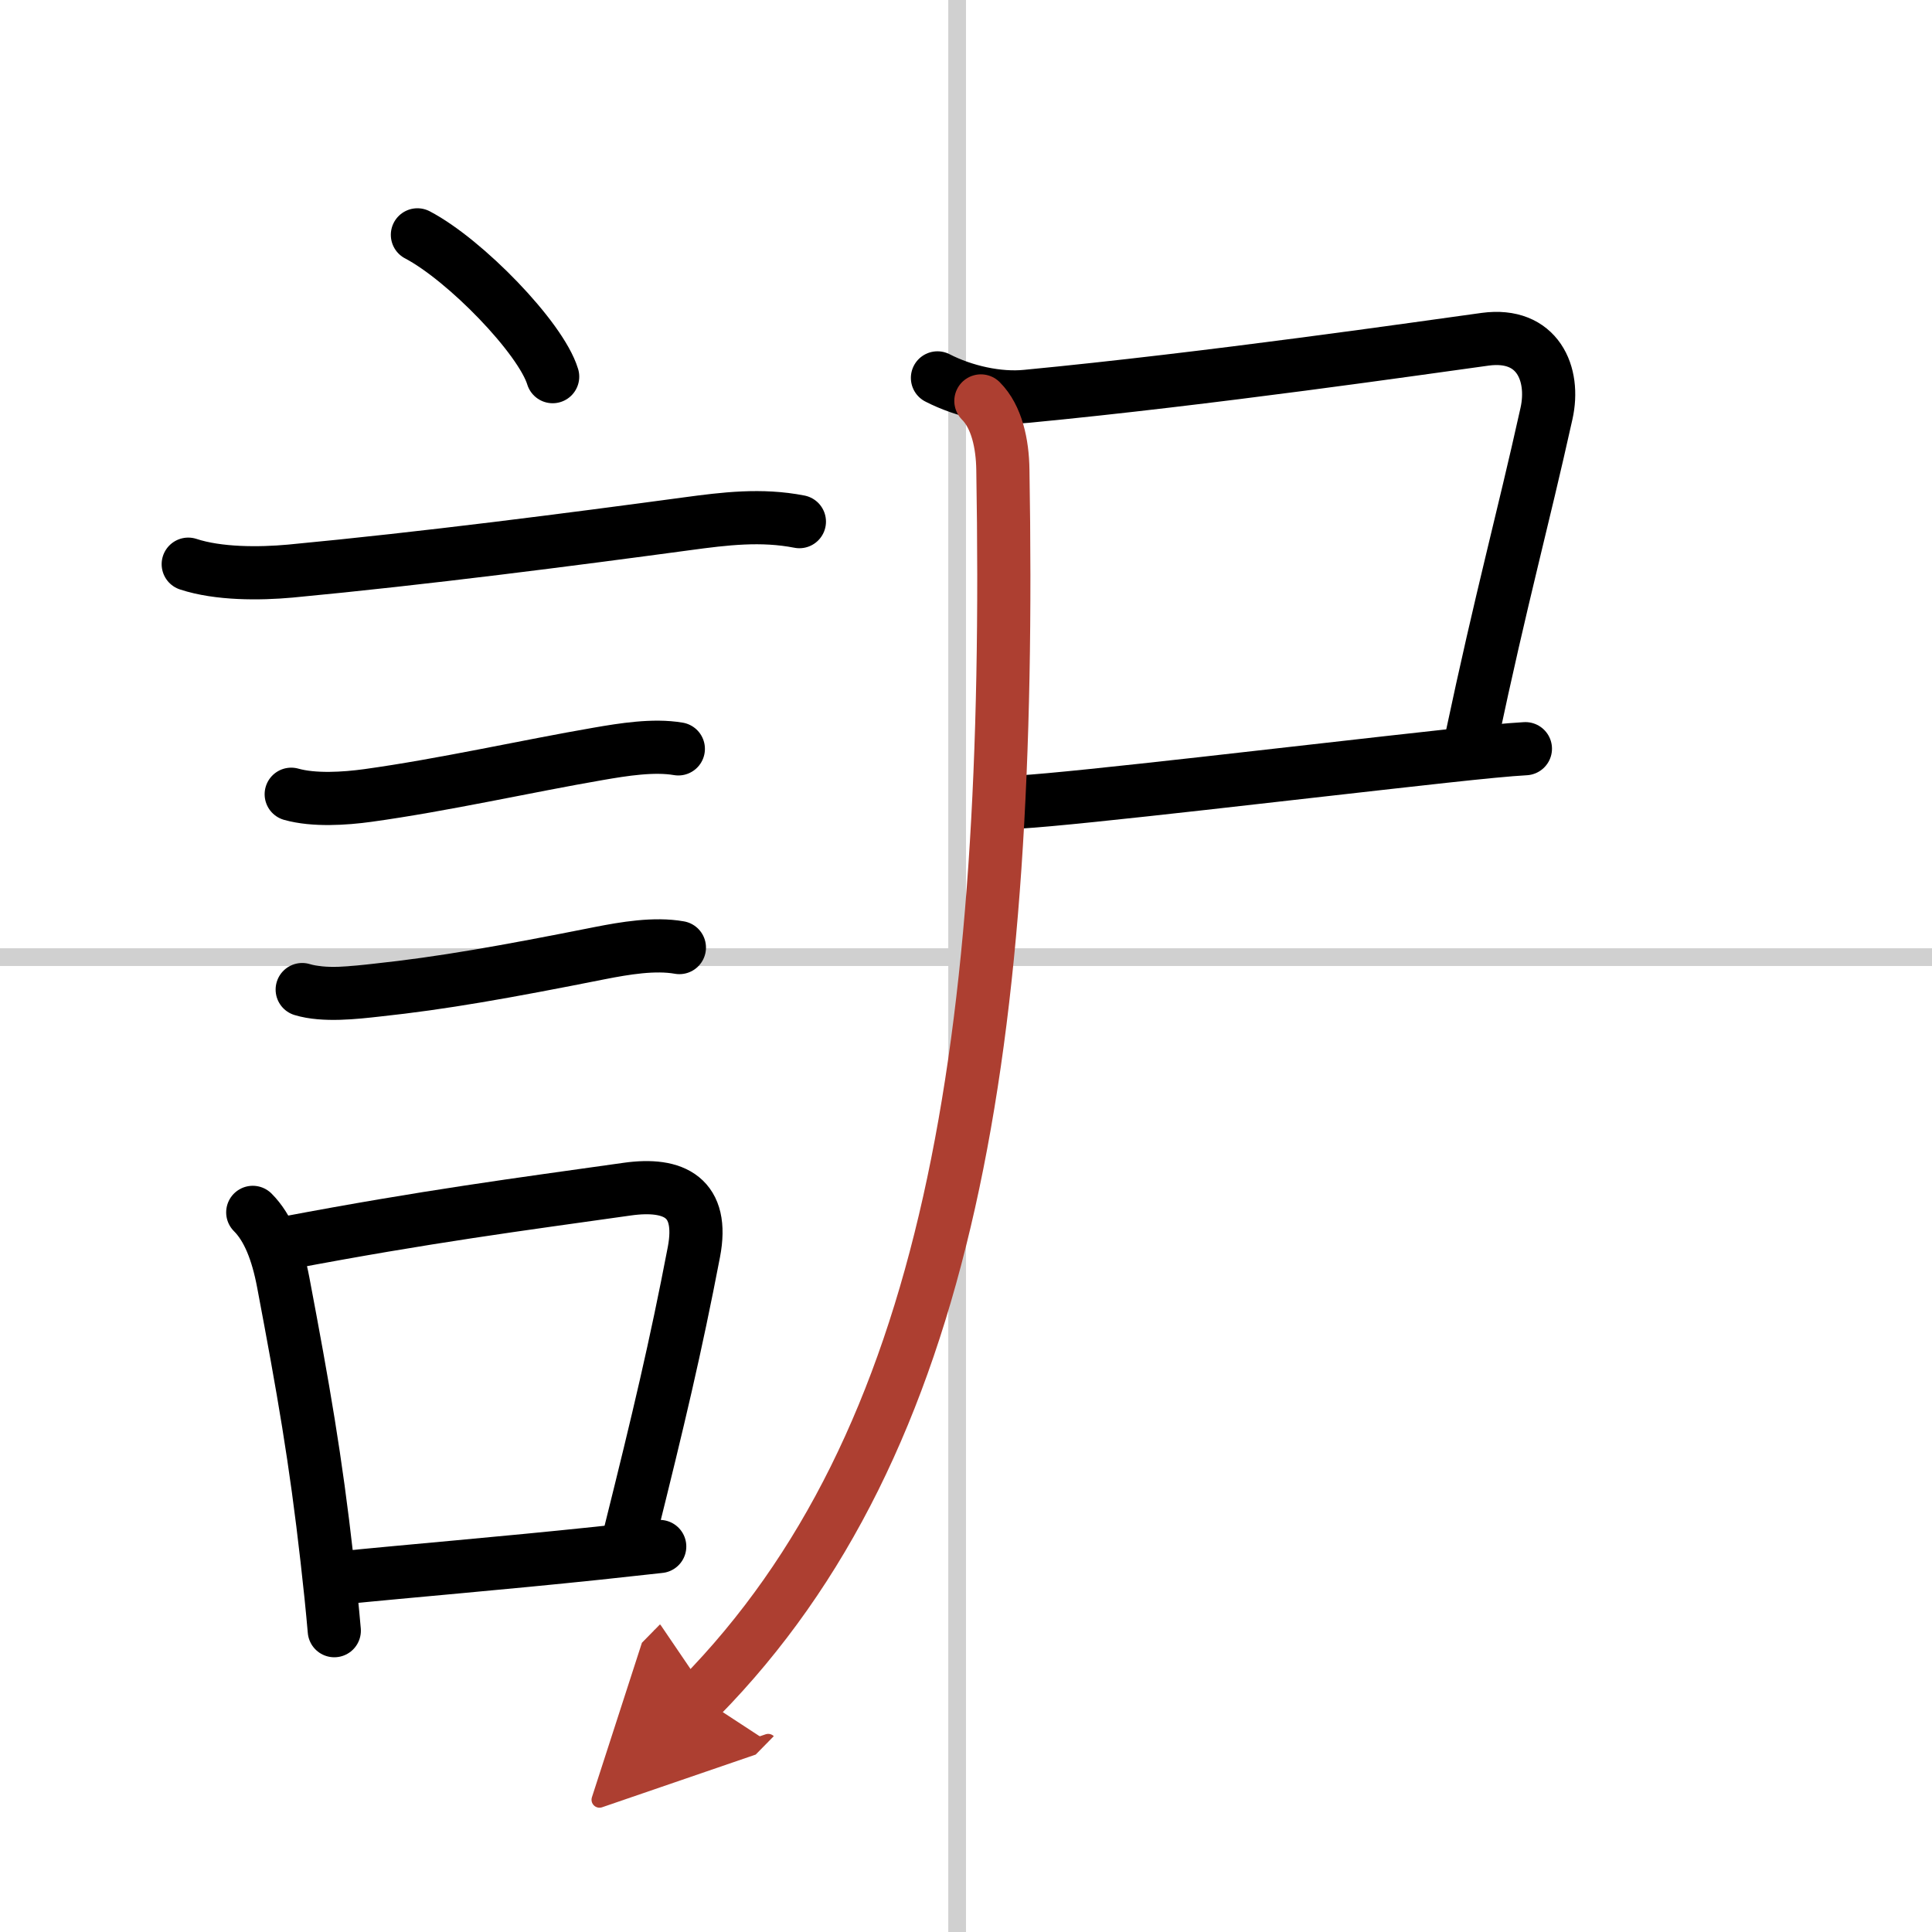
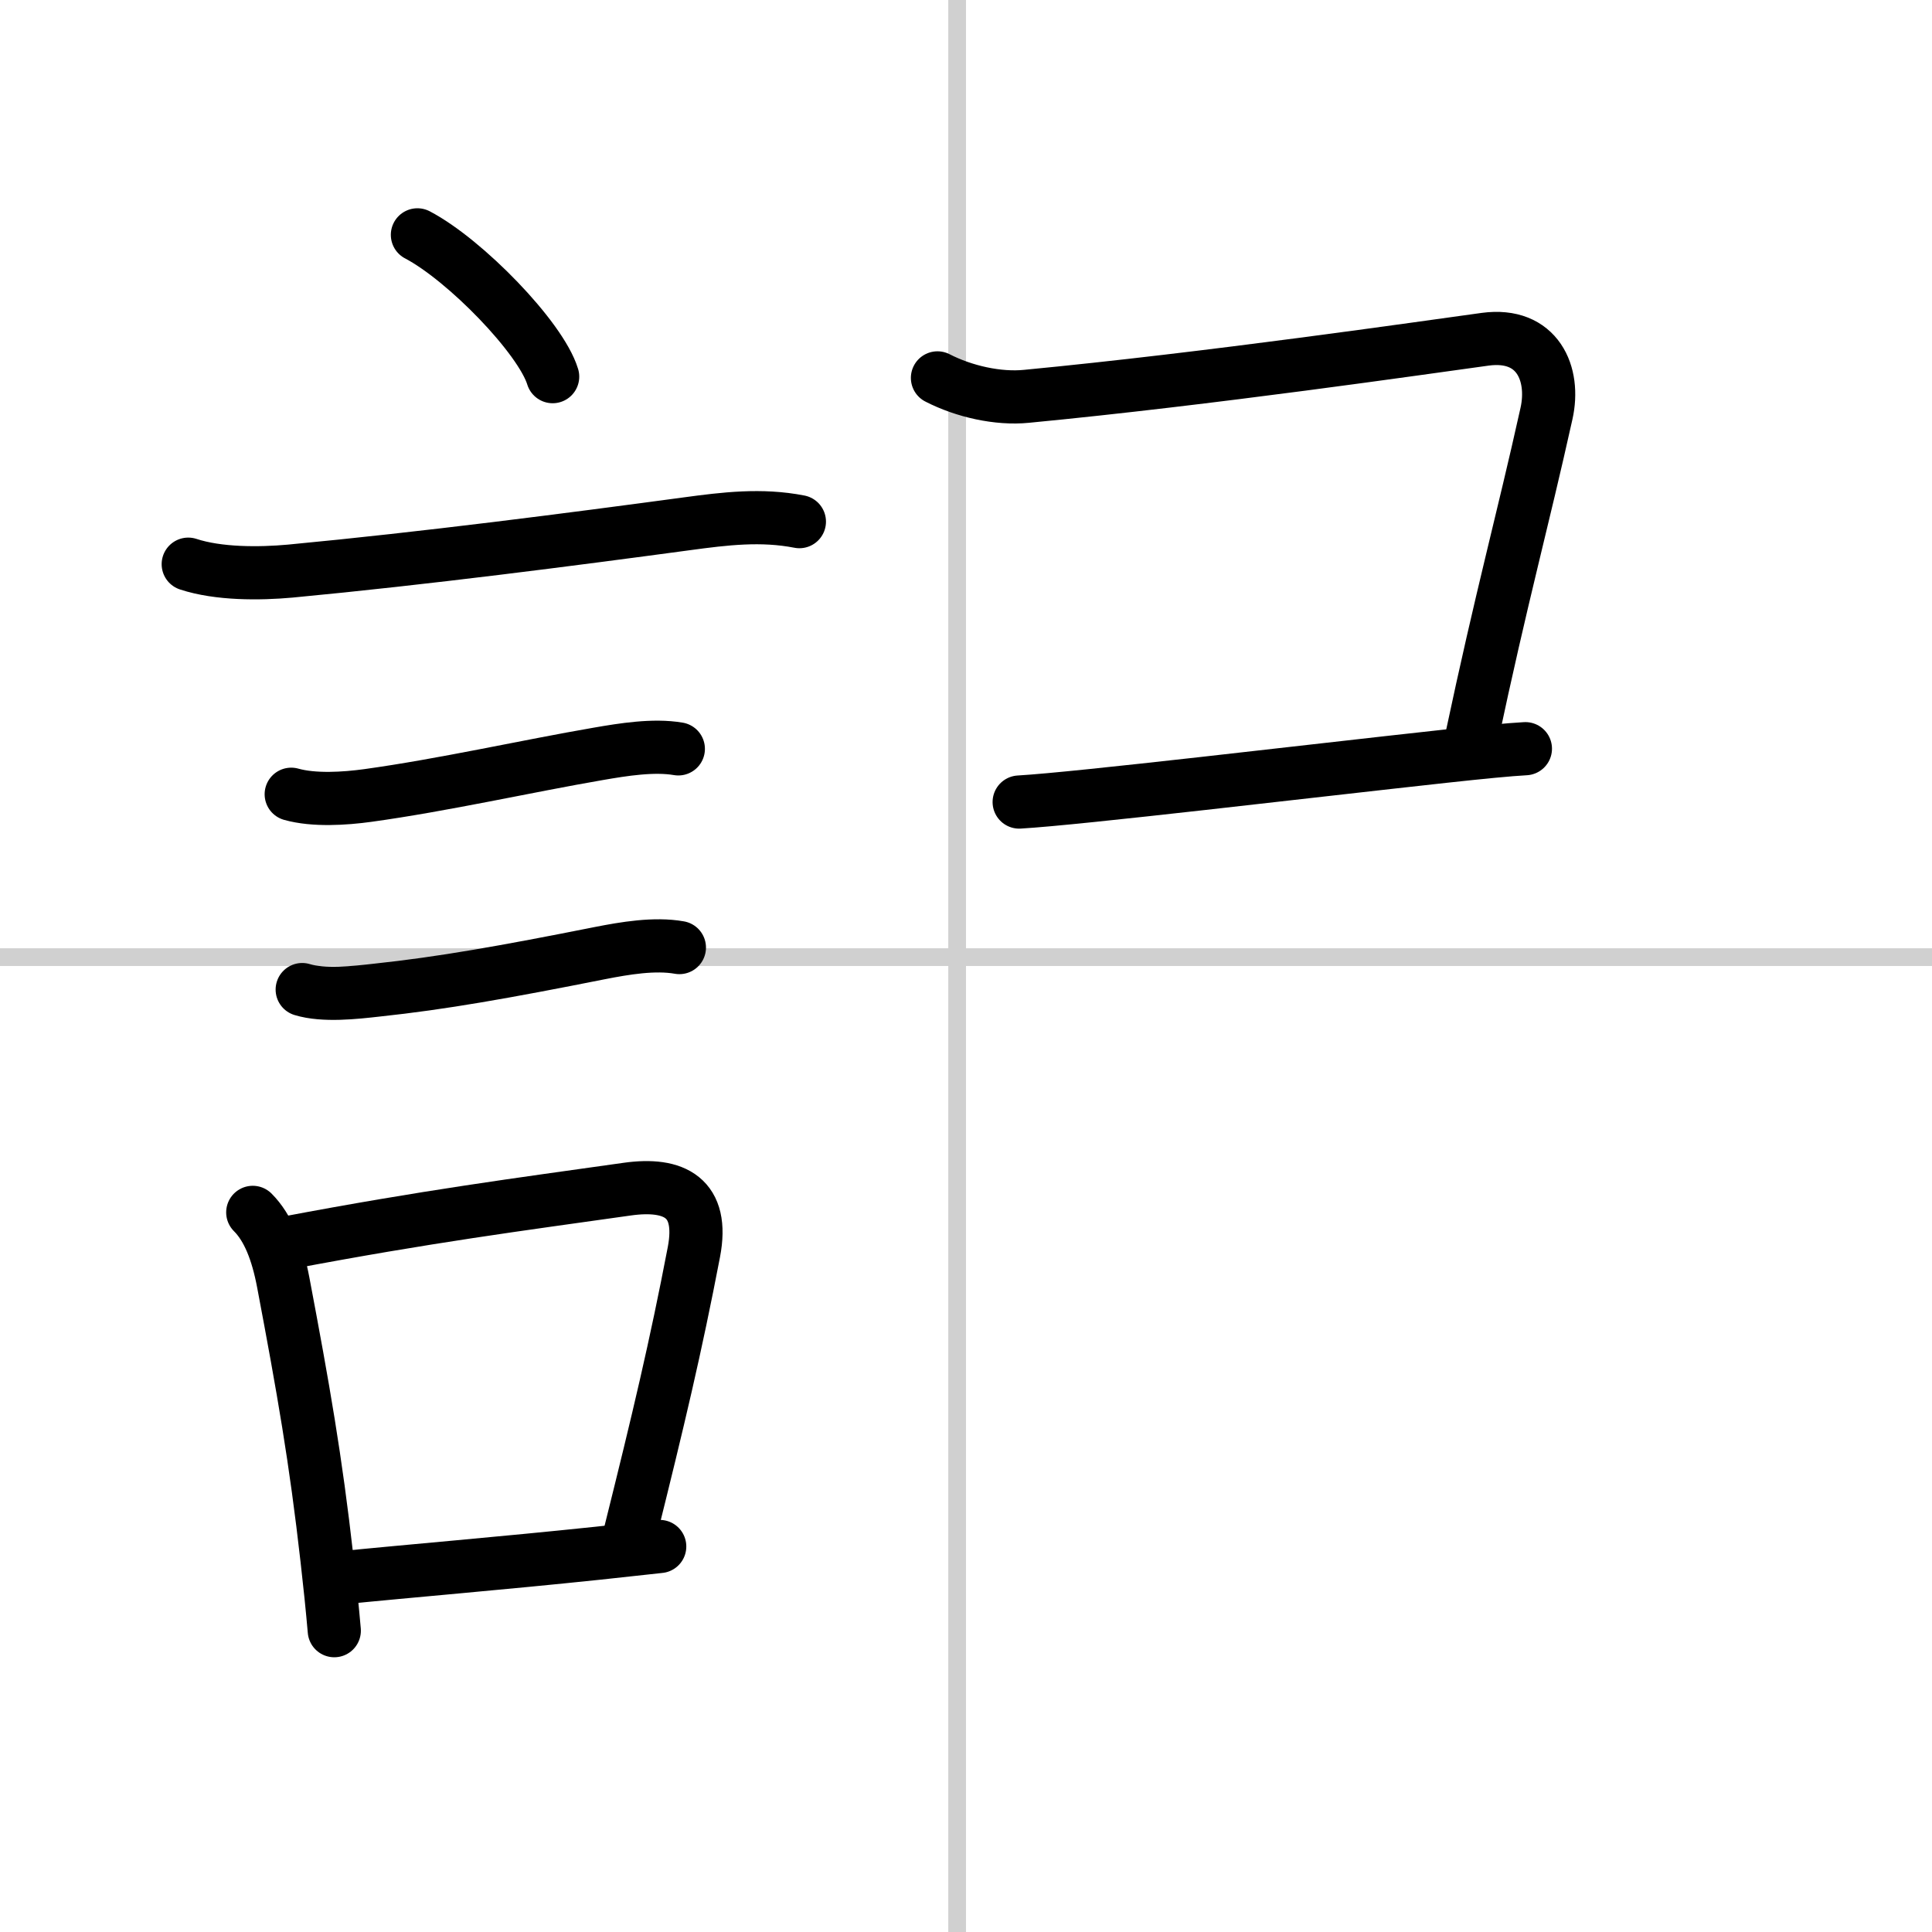
<svg xmlns="http://www.w3.org/2000/svg" width="400" height="400" viewBox="0 0 109 109">
  <defs>
    <marker id="a" markerWidth="4" orient="auto" refX="1" refY="5" viewBox="0 0 10 10">
      <polyline points="0 0 10 5 0 10 1 5" fill="#ad3f31" stroke="#ad3f31" />
    </marker>
  </defs>
  <g fill="none" stroke="#000" stroke-linecap="round" stroke-linejoin="round" stroke-width="3">
    <rect width="100%" height="100%" fill="#fff" stroke="#fff" />
    <line x1="54" x2="54" y2="109" stroke="#d0d0d0" stroke-width="1" />
    <line x2="109" y1="54" y2="54" stroke="#d0d0d0" stroke-width="1" />
    <path d="m23.55 13.25c2.69 1.41 6.96 5.8 7.63 8" />
    <path d="m10.62 31.83c1.7 0.56 4.01 0.55 5.76 0.39 7.62-0.72 15.85-1.79 22.38-2.67 2.14-0.29 4.19-0.54 6.34-0.12" />
    <path d="m16.43 44.81c1.28 0.36 3.01 0.25 4.32 0.07 4.27-0.59 9-1.66 13.01-2.35 1.39-0.24 3.11-0.52 4.51-0.28" />
    <path d="m17.05 55.83c1.21 0.37 2.98 0.17 4.22 0.03 3.67-0.39 7.21-1.02 12.59-2.09 1.38-0.27 3.07-0.56 4.47-0.31" />
    <path d="m14.26 68.4c0.86 0.86 1.39 2.21 1.72 3.95 1.14 6.03 1.83 9.96 2.47 15.63 0.16 1.39 0.3 2.75 0.41 4.02" />
    <path d="m16.19 70.12c7.93-1.5 13.03-2.16 19.19-3.03 2.69-0.38 4.35 0.49 3.77 3.54-1.03 5.37-1.99 9.41-3.59 15.83" />
    <path d="m18.92 89.05c4.49-0.45 9.18-0.83 14.81-1.42 1.11-0.12 2.28-0.25 3.49-0.38" />
    <path d="m52.89 21.32c1.5 0.77 3.42 1.2 5.02 1.04 10.34-0.99 22.44-2.75 25.88-3.22 2.96-0.4 3.96 1.95 3.46 4.19-1.37 6.17-2.5 10.17-4.25 18.42" />
    <path d="m57.5 45.25c3.43-0.2 16.2-1.73 23.99-2.58 2.02-0.22 3.64-0.38 4.57-0.43" />
-     <path d="m55.34 22.62c0.9 0.9 1.22 2.43 1.24 3.88 0.55 32.26-2.95 54.88-17.08 69.26" marker-end="url(#a)" stroke="#ad3f31" />
  </g>
</svg>